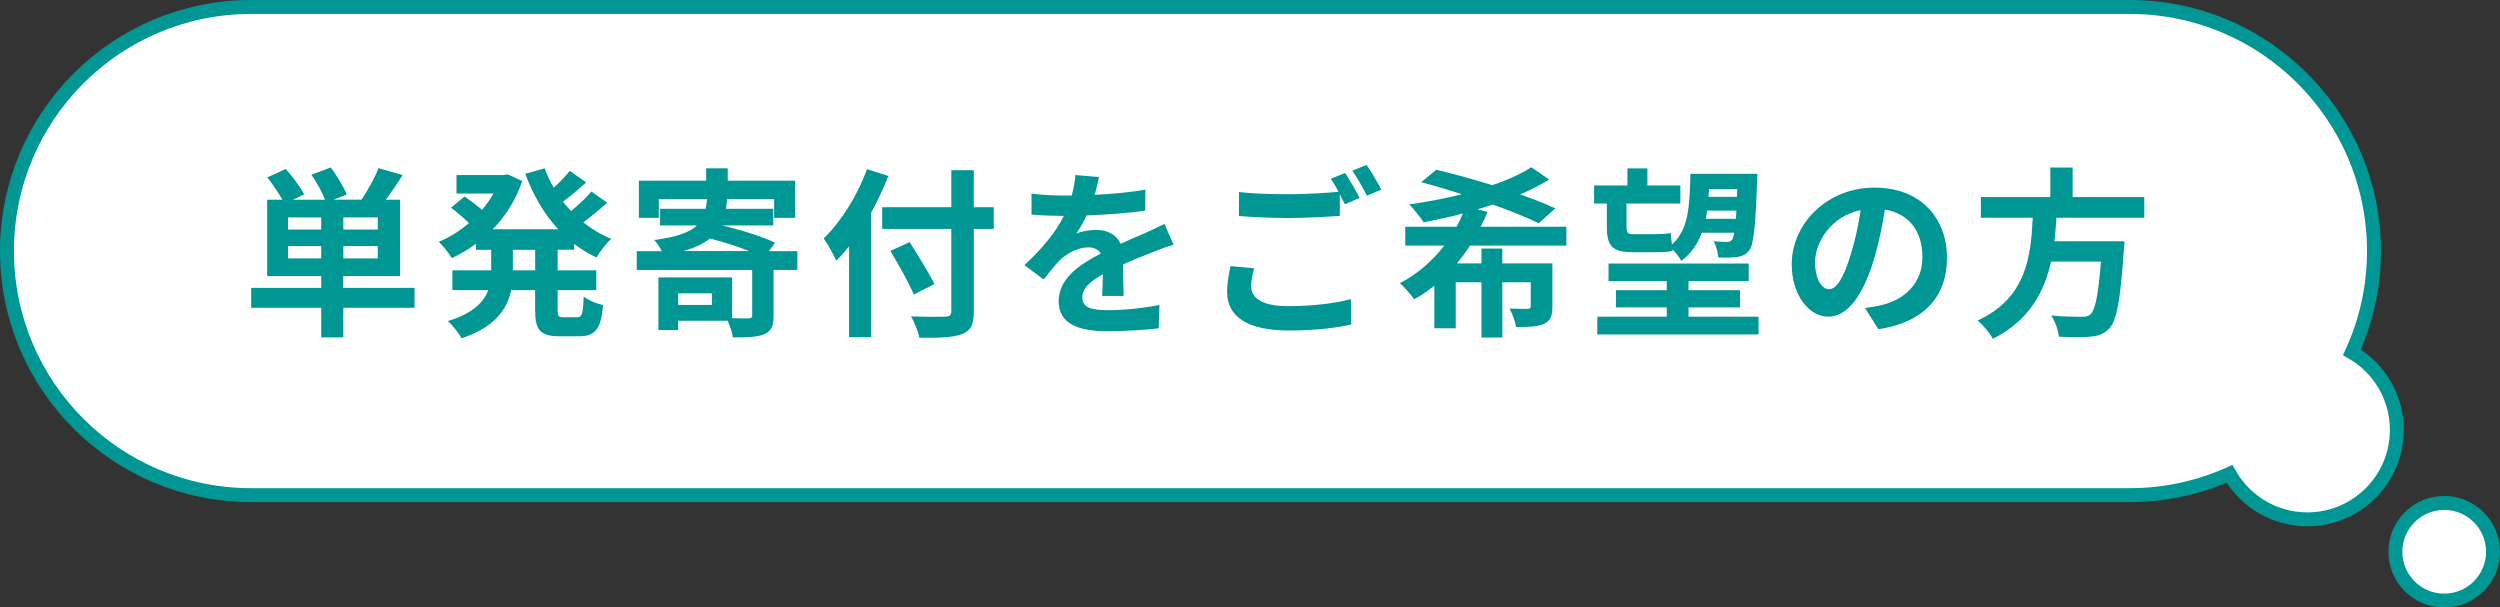
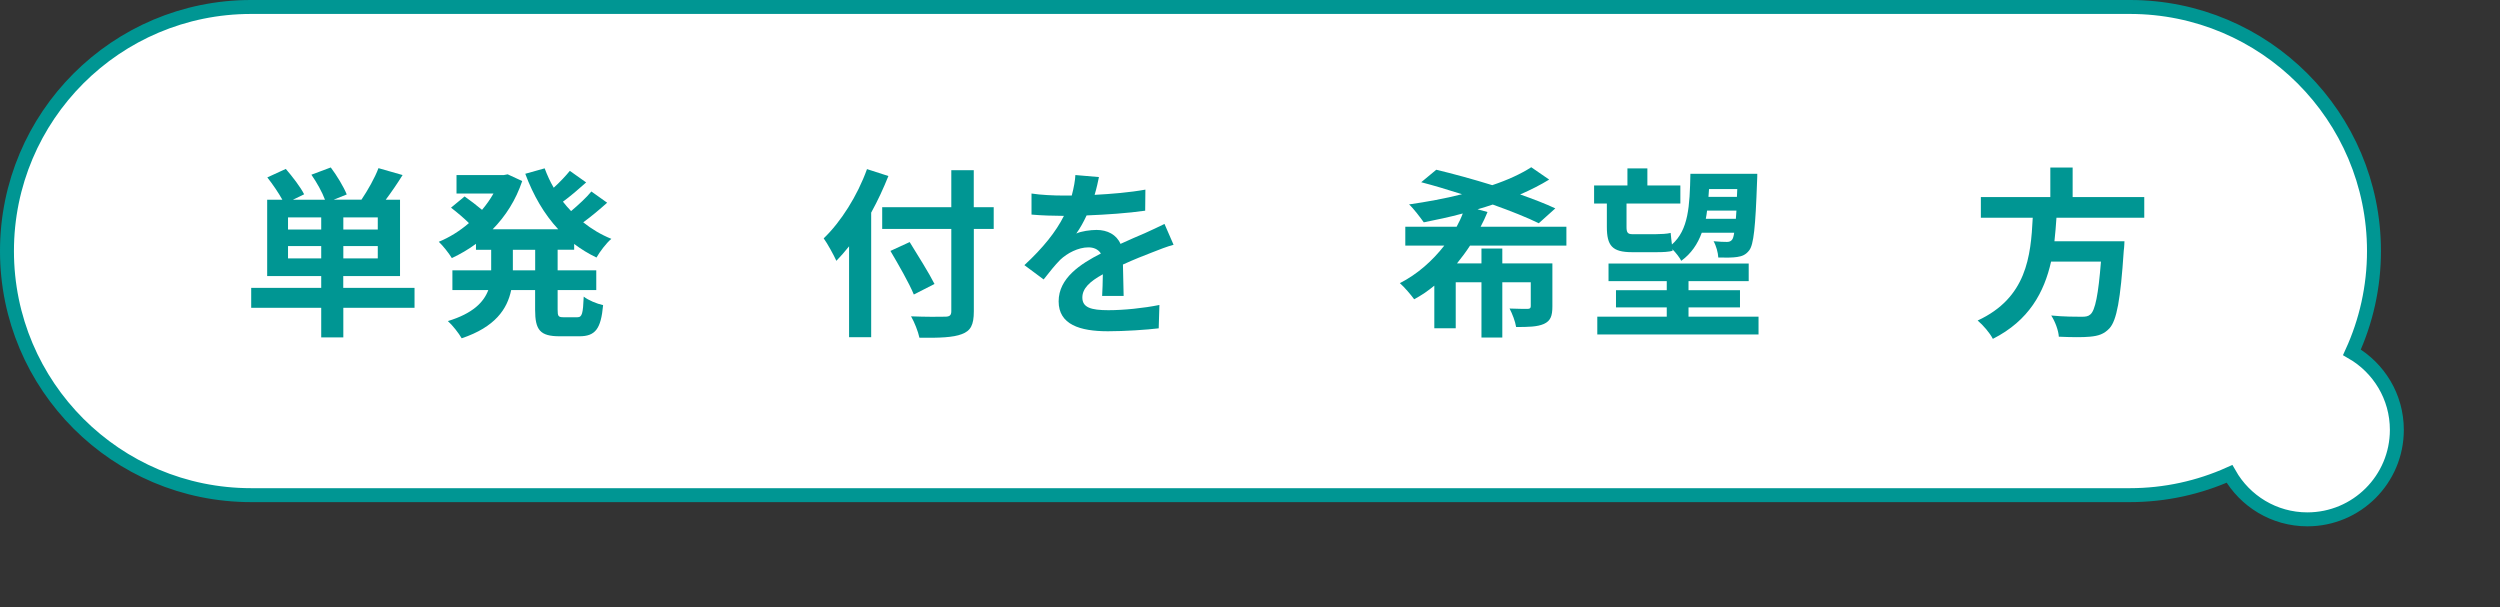
<svg xmlns="http://www.w3.org/2000/svg" id="_レイヤー_2" viewBox="0 0 358.48 87.11">
  <rect x="0" y="0" width="358.48" height="87.11" fill="#333333" stroke="none" />
  <defs>
    <style>.cls-1{fill:#009693;}.cls-2{fill:#fff;stroke:#009693;stroke-miterlimit:10;stroke-width:2px;}</style>
  </defs>
  <g id="_レイヤー_1-2">
    <g>
      <path class="cls-2" d="M36,1H305.41c19.33,0,35,15.67,35,35h0c0,5.18-1.14,10.1-3.16,14.52,3.85,2.22,6.44,6.36,6.44,11.12,0,7.09-5.75,12.83-12.83,12.83-4.79,0-8.96-2.63-11.17-6.52-4.36,1.95-9.2,3.05-14.29,3.05H36c-19.33,0-35-15.67-35-35h0c0-19.33,15.67-35,35-35Z" />
-       <path class="cls-2" d="M350.48,72.12c3.87,0,7,3.13,7,7s-3.13,7-7,7c-3.87,0-7-3.13-7-7s3.13-7,7-7Z" />
      <g>
        <path class="cls-1" d="M59.45,44.14h-10.22v4.24h-3.17v-4.24h-10.04v-2.86h10.04v-1.69h-7.75v-10.95h2.18c-.55-.99-1.4-2.24-2.16-3.2l2.65-1.22c.94,1.09,2.11,2.6,2.63,3.64l-1.61,.78h4.6c-.39-1.07-1.17-2.47-1.95-3.59l2.78-1.04c.88,1.17,1.85,2.78,2.29,3.87l-1.87,.75h3.98c.88-1.3,1.92-3.12,2.44-4.52l3.46,.99c-.78,1.25-1.64,2.5-2.42,3.54h2.05v10.95h-8.14v1.69h10.22v2.86Zm-13.39-12.97h-4.76v1.74h4.76v-1.74Zm0,5.88v-1.77h-4.76v1.77h4.76Zm8.11-5.88h-4.94v1.74h4.94v-1.74Zm0,4.11h-4.94v1.77h4.94v-1.77Z" />
        <path class="cls-1" d="M79.96,35.82v2.94h5.54v2.83h-5.54v2.81c0,.94,.1,1.09,.83,1.09h2c.68,0,.81-.52,.91-2.96,.65,.52,1.9,1.04,2.78,1.22-.31,3.43-1.12,4.47-3.41,4.47h-2.83c-2.81,0-3.51-.91-3.51-3.8v-2.83h-3.43c-.57,2.73-2.29,5.3-7.1,6.92-.39-.7-1.33-1.9-1.98-2.47,3.59-1.09,5.15-2.71,5.8-4.45h-5.15v-2.83h5.56v-2.94h-2.18v-.86c-1.09,.81-2.26,1.48-3.46,2.05-.42-.7-1.27-1.77-1.87-2.34,1.51-.62,2.99-1.53,4.32-2.68-.68-.68-1.72-1.56-2.57-2.21l1.95-1.61c.78,.55,1.77,1.3,2.5,1.92,.62-.73,1.17-1.51,1.64-2.34h-5.3v-2.65h6.79l.55-.1,2.08,.96c-.91,2.73-2.39,5.04-4.24,6.92h9.41c-2.03-2.18-3.59-4.89-4.73-7.96l2.78-.78c.36,.96,.78,1.9,1.3,2.78,.86-.78,1.72-1.69,2.31-2.42l2.34,1.66c-1.07,.96-2.26,1.98-3.33,2.76,.36,.47,.75,.91,1.17,1.35,1.04-.88,2.18-1.92,2.91-2.81l2.26,1.61c-1.07,.96-2.31,2-3.43,2.81,1.2,.96,2.55,1.77,4.03,2.37-.73,.62-1.66,1.85-2.13,2.68-1.14-.55-2.21-1.2-3.2-1.95v.83h-2.37Zm-3.22,0h-3.2v2.94h3.2v-2.94Z" />
-         <path class="cls-1" d="M114.33,38.71h-3.41v6.58c0,1.48-.29,2.21-1.38,2.65-1.01,.42-2.5,.44-4.45,.44-.1-.7-.42-1.64-.75-2.39h-7.1v1.33h-2.83v-7.54h10.56v5.85c1.04,.03,2.03,.03,2.37,.03,.39-.05,.52-.13,.52-.44v-6.5h-16.56v-2.7h3.59c-.29-.6-.73-1.25-1.07-1.61,3.22-.42,5.04-1.07,6.11-2.08h-5.28v-2.39h6.53c.1-.44,.16-.91,.21-1.4h-6.92v2.7h-2.86v-5.33h9.65v-1.77h3.09v1.77h9.67v5.33h-3.02v-2.7h-6.73c-.05,.49-.1,.96-.18,1.4h6.79v2.39h-7.36c2.63,.6,5.85,1.61,7.62,2.47l-.88,1.22h4.08v2.7Zm-12.25,3.35h-4.84v1.66h4.84v-1.66Zm5.33-6.06c-1.69-.68-3.77-1.35-5.62-1.79-.91,.73-2.13,1.33-3.82,1.79h9.44Z" />
        <path class="cls-1" d="M127.39,25.24c-.7,1.74-1.51,3.51-2.47,5.25v17.86h-3.17v-13.03c-.6,.75-1.22,1.46-1.82,2.08-.34-.75-1.27-2.47-1.82-3.22,2.47-2.37,4.84-6.11,6.21-9.93l3.07,.99Zm15.11,7.59h-2.86v11.8c0,2-.47,2.81-1.72,3.28-1.27,.49-3.22,.55-6.08,.52-.18-.88-.73-2.26-1.2-3.07,2,.08,4.29,.08,4.89,.05,.65,0,.88-.21,.88-.78v-11.8h-9.91v-3.12h9.91v-5.3h3.22v5.3h2.86v3.12Zm-11.47,9.39c-.65-1.59-2.18-4.26-3.35-6.24l2.76-1.27c1.17,1.9,2.78,4.45,3.56,6.01l-2.96,1.51Z" />
        <path class="cls-1" d="M158.04,42.4c.05-.75,.08-1.95,.1-3.07-1.9,1.04-2.94,2.05-2.94,3.33,0,1.43,1.22,1.82,3.74,1.82,2.18,0,5.04-.29,7.31-.75l-.1,3.35c-1.72,.21-4.86,.42-7.28,.42-4.03,0-7.07-.96-7.07-4.29s3.12-5.36,6.06-6.86c-.42-.65-1.09-.88-1.79-.88-1.46,0-3.04,.83-4.03,1.77-.78,.78-1.51,1.72-2.39,2.83l-2.76-2.05c2.7-2.5,4.52-4.78,5.67-7.07h-.31c-1.04,0-2.94-.05-4.34-.18v-3.02c1.3,.21,3.22,.29,4.52,.29h1.25c.31-1.17,.49-2.21,.52-2.94l3.38,.29c-.13,.62-.31,1.51-.62,2.55,2.42-.13,5.02-.34,7.28-.75l-.03,3.02c-2.47,.36-5.64,.57-8.4,.68-.42,.91-.94,1.85-1.48,2.6,.68-.34,2.05-.52,2.91-.52,1.56,0,2.86,.68,3.43,2,1.33-.62,2.42-1.07,3.48-1.53,.99-.44,1.9-.88,2.83-1.33l1.3,2.99c-.83,.21-2.18,.73-3.07,1.09-1.14,.44-2.6,1.01-4.19,1.74,.03,1.43,.08,3.33,.1,4.5h-3.09Z" />
-         <path class="cls-1" d="M179.83,38.47c-.23,.94-.42,1.74-.42,2.6,0,1.64,1.53,2.83,5.25,2.83,3.48,0,6.76-.39,9.05-1.01l.03,3.64c-2.24,.52-5.33,.86-8.94,.86-5.9,0-8.84-1.98-8.84-5.51,0-1.48,.29-2.73,.49-3.72l3.38,.31Zm13.05-13.65c.65,.96,1.59,2.6,2.08,3.56l-2.11,.91c-.21-.42-.47-.91-.73-1.43v3.09c-1.79,.13-4.99,.31-7.44,.31-2.7,0-4.94-.13-7.02-.29v-3.43c1.9,.21,4.29,.31,7,.31,2.47,0,5.3-.16,7.28-.34-.36-.68-.75-1.35-1.12-1.87l2.05-.83Zm3.07-1.17c.7,.96,1.66,2.63,2.11,3.54l-2.05,.88c-.55-1.09-1.38-2.6-2.11-3.59l2.05-.83Z" />
        <path class="cls-1" d="M210.79,35.22c-.57,.88-1.2,1.72-1.87,2.55h3.51v-2.13h2.99v2.13h7.18v6.16c0,1.38-.26,2.08-1.22,2.52-.96,.42-2.24,.44-3.98,.44-.13-.83-.55-1.9-.94-2.65,1.04,.05,2.24,.05,2.57,.05s.47-.1,.47-.39v-3.43h-4.08v7.93h-2.99v-7.93h-3.69v6.6h-3.07v-6.11c-.91,.75-1.85,1.4-2.89,1.95-.47-.65-1.4-1.74-2.05-2.31,2.55-1.3,4.68-3.22,6.37-5.38h-5.59v-2.71h7.36c.34-.62,.65-1.27,.88-1.9-1.9,.52-3.8,.91-5.59,1.27-.49-.68-1.46-1.98-2.11-2.57,2.5-.36,5.12-.83,7.59-1.46-2.03-.65-4.03-1.25-5.85-1.72l2.16-1.79c2.39,.57,5.25,1.35,8.03,2.21,2.18-.73,4.11-1.61,5.59-2.57l2.57,1.77c-1.22,.75-2.65,1.48-4.16,2.13,1.92,.68,3.67,1.35,5.04,2l-2.37,2.13c-1.64-.81-3.98-1.74-6.6-2.68-.7,.23-1.43,.47-2.18,.68l1.43,.39c-.29,.73-.62,1.4-.99,2.11h12.3v2.71h-13.83Z" />
        <path class="cls-1" d="M230.4,29.19h-1.82v-2.6h4.78v-2.44h2.86v2.44h4.73v2.6h-7.72v3.38c0,.73,.16,1.01,.81,1.01h3.41c.65,0,1.64-.05,2.11-.18,.05,.47,.1,1.09,.18,1.66,2.39-2.11,2.55-5.49,2.65-10.14h9.59s0,.78-.03,1.09c-.23,6.6-.49,9.05-1.12,9.88-.49,.65-1.04,.86-1.74,.96-.62,.1-1.64,.1-2.7,.08-.03-.68-.31-1.72-.68-2.34,.83,.08,1.53,.1,1.92,.1,.31,0,.55-.08,.73-.31,.13-.16,.23-.47,.31-1.01h-4.65c-.6,1.64-1.51,2.99-2.94,4.03-.23-.47-.78-1.17-1.27-1.66l.03,.21c-.49,.18-1.46,.21-2.31,.21h-3.51c-2.86,0-3.61-.94-3.61-3.64v-3.33Zm21.76,16.22v2.55h-23.12v-2.55h9.96v-1.33h-7.28v-2.47h7.28v-1.3h-8.35v-2.52h20.1v2.52h-8.63v1.3h7.38v2.47h-7.38v1.33h10.04Zm-3.25-14.04c.03-.36,.05-.75,.08-1.17h-4.21c-.05,.39-.1,.78-.18,1.17h4.32Zm-3.85-4.26c-.03,.39-.05,.75-.08,1.12h4.08l.05-1.12h-4.06Z" />
-         <path class="cls-1" d="M267.42,44.17c.99-.13,1.72-.26,2.39-.42,3.3-.78,5.85-3.15,5.85-6.89s-1.92-6.21-5.38-6.81c-.36,2.18-.81,4.58-1.53,6.99-1.53,5.2-3.77,8.37-6.58,8.37s-5.25-3.15-5.25-7.49c0-5.93,5.17-11.02,11.86-11.02s10.4,4.45,10.4,10.06-3.33,9.26-9.83,10.25l-1.92-3.04Zm-2-7.8c.6-1.9,1.07-4.11,1.38-6.24-4.26,.88-6.53,4.63-6.53,7.46,0,2.6,1.04,3.88,2,3.88,1.07,0,2.11-1.61,3.15-5.1Z" />
        <path class="cls-1" d="M294.88,31.22c-.08,1.12-.16,2.26-.29,3.38h10.04s-.03,.94-.1,1.35c-.47,7.07-1.01,9.98-2.05,11.13-.78,.83-1.59,1.09-2.81,1.2-.96,.1-2.7,.08-4.45,0-.05-.88-.52-2.16-1.09-3.04,1.79,.18,3.61,.18,4.37,.18,.57,0,.94-.05,1.25-.34,.68-.57,1.14-2.83,1.51-7.57h-7.15c-.99,4.39-3.15,8.45-8.35,11.08-.44-.86-1.38-1.95-2.18-2.63,7.02-3.25,7.62-9.18,7.9-14.74h-7.44v-2.96h9.96v-4.24h3.2v4.24h10.27v2.96h-12.58Z" />
      </g>
    </g>
  </g>
</svg>